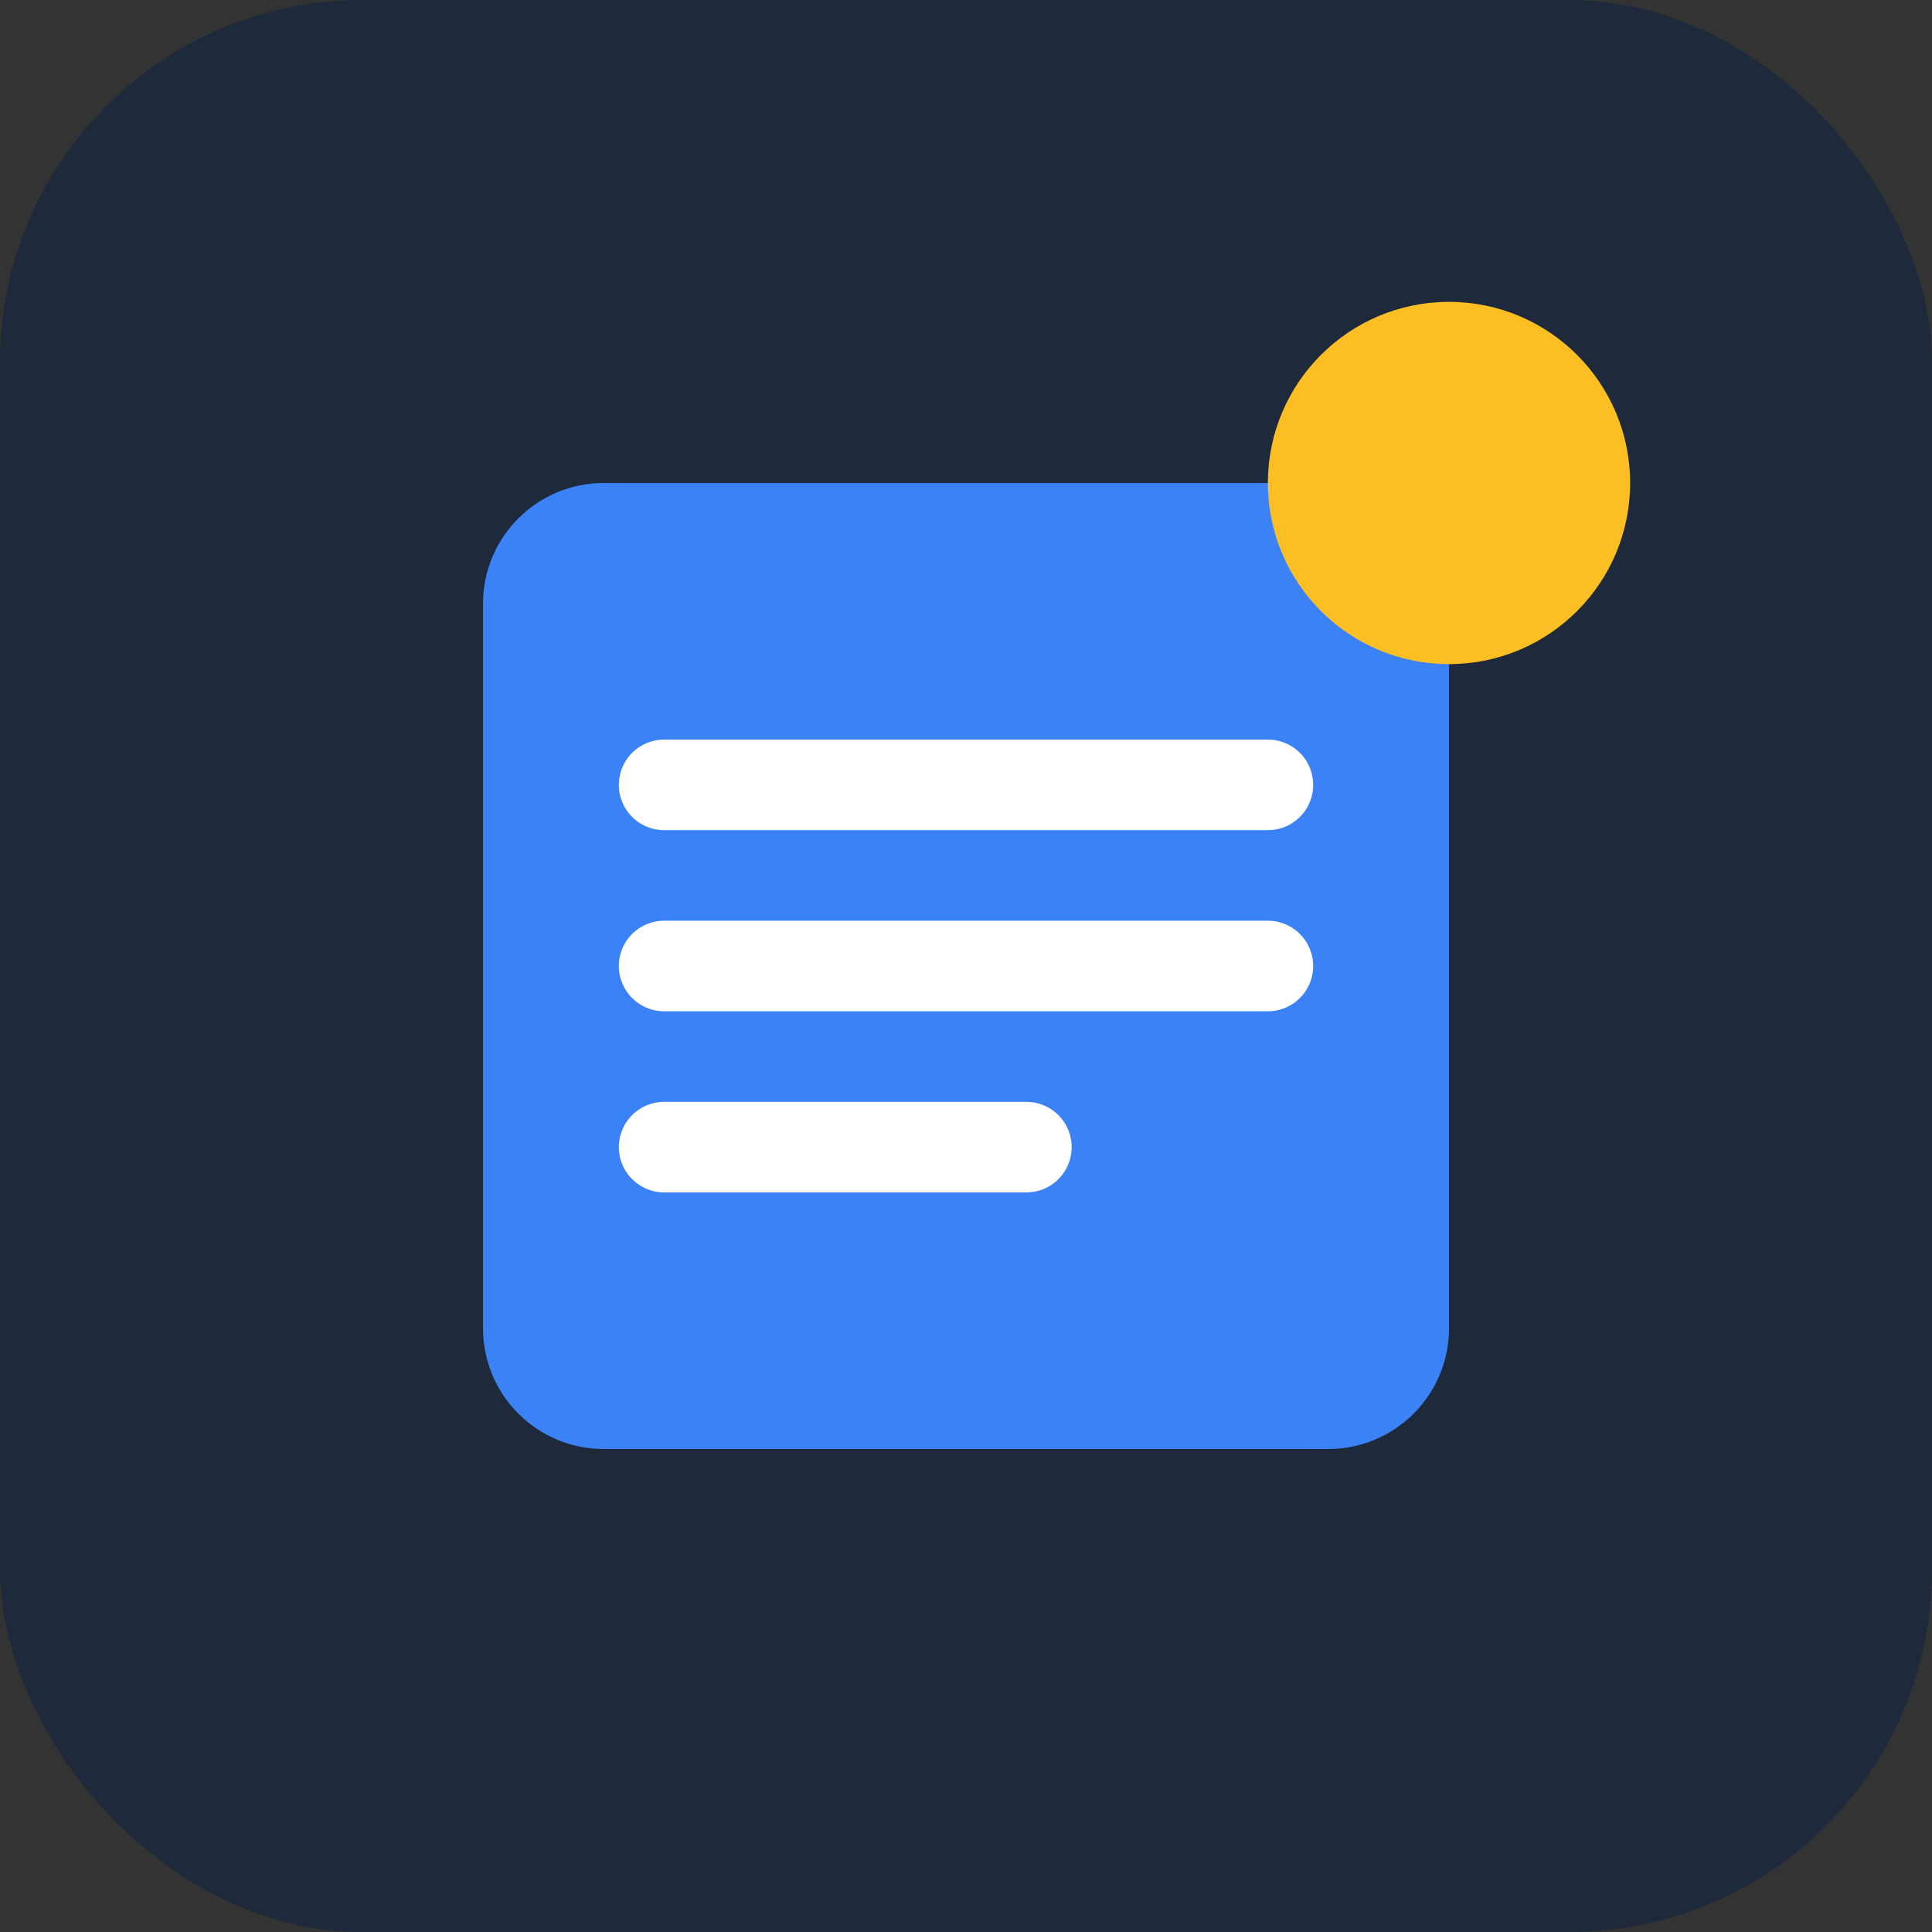
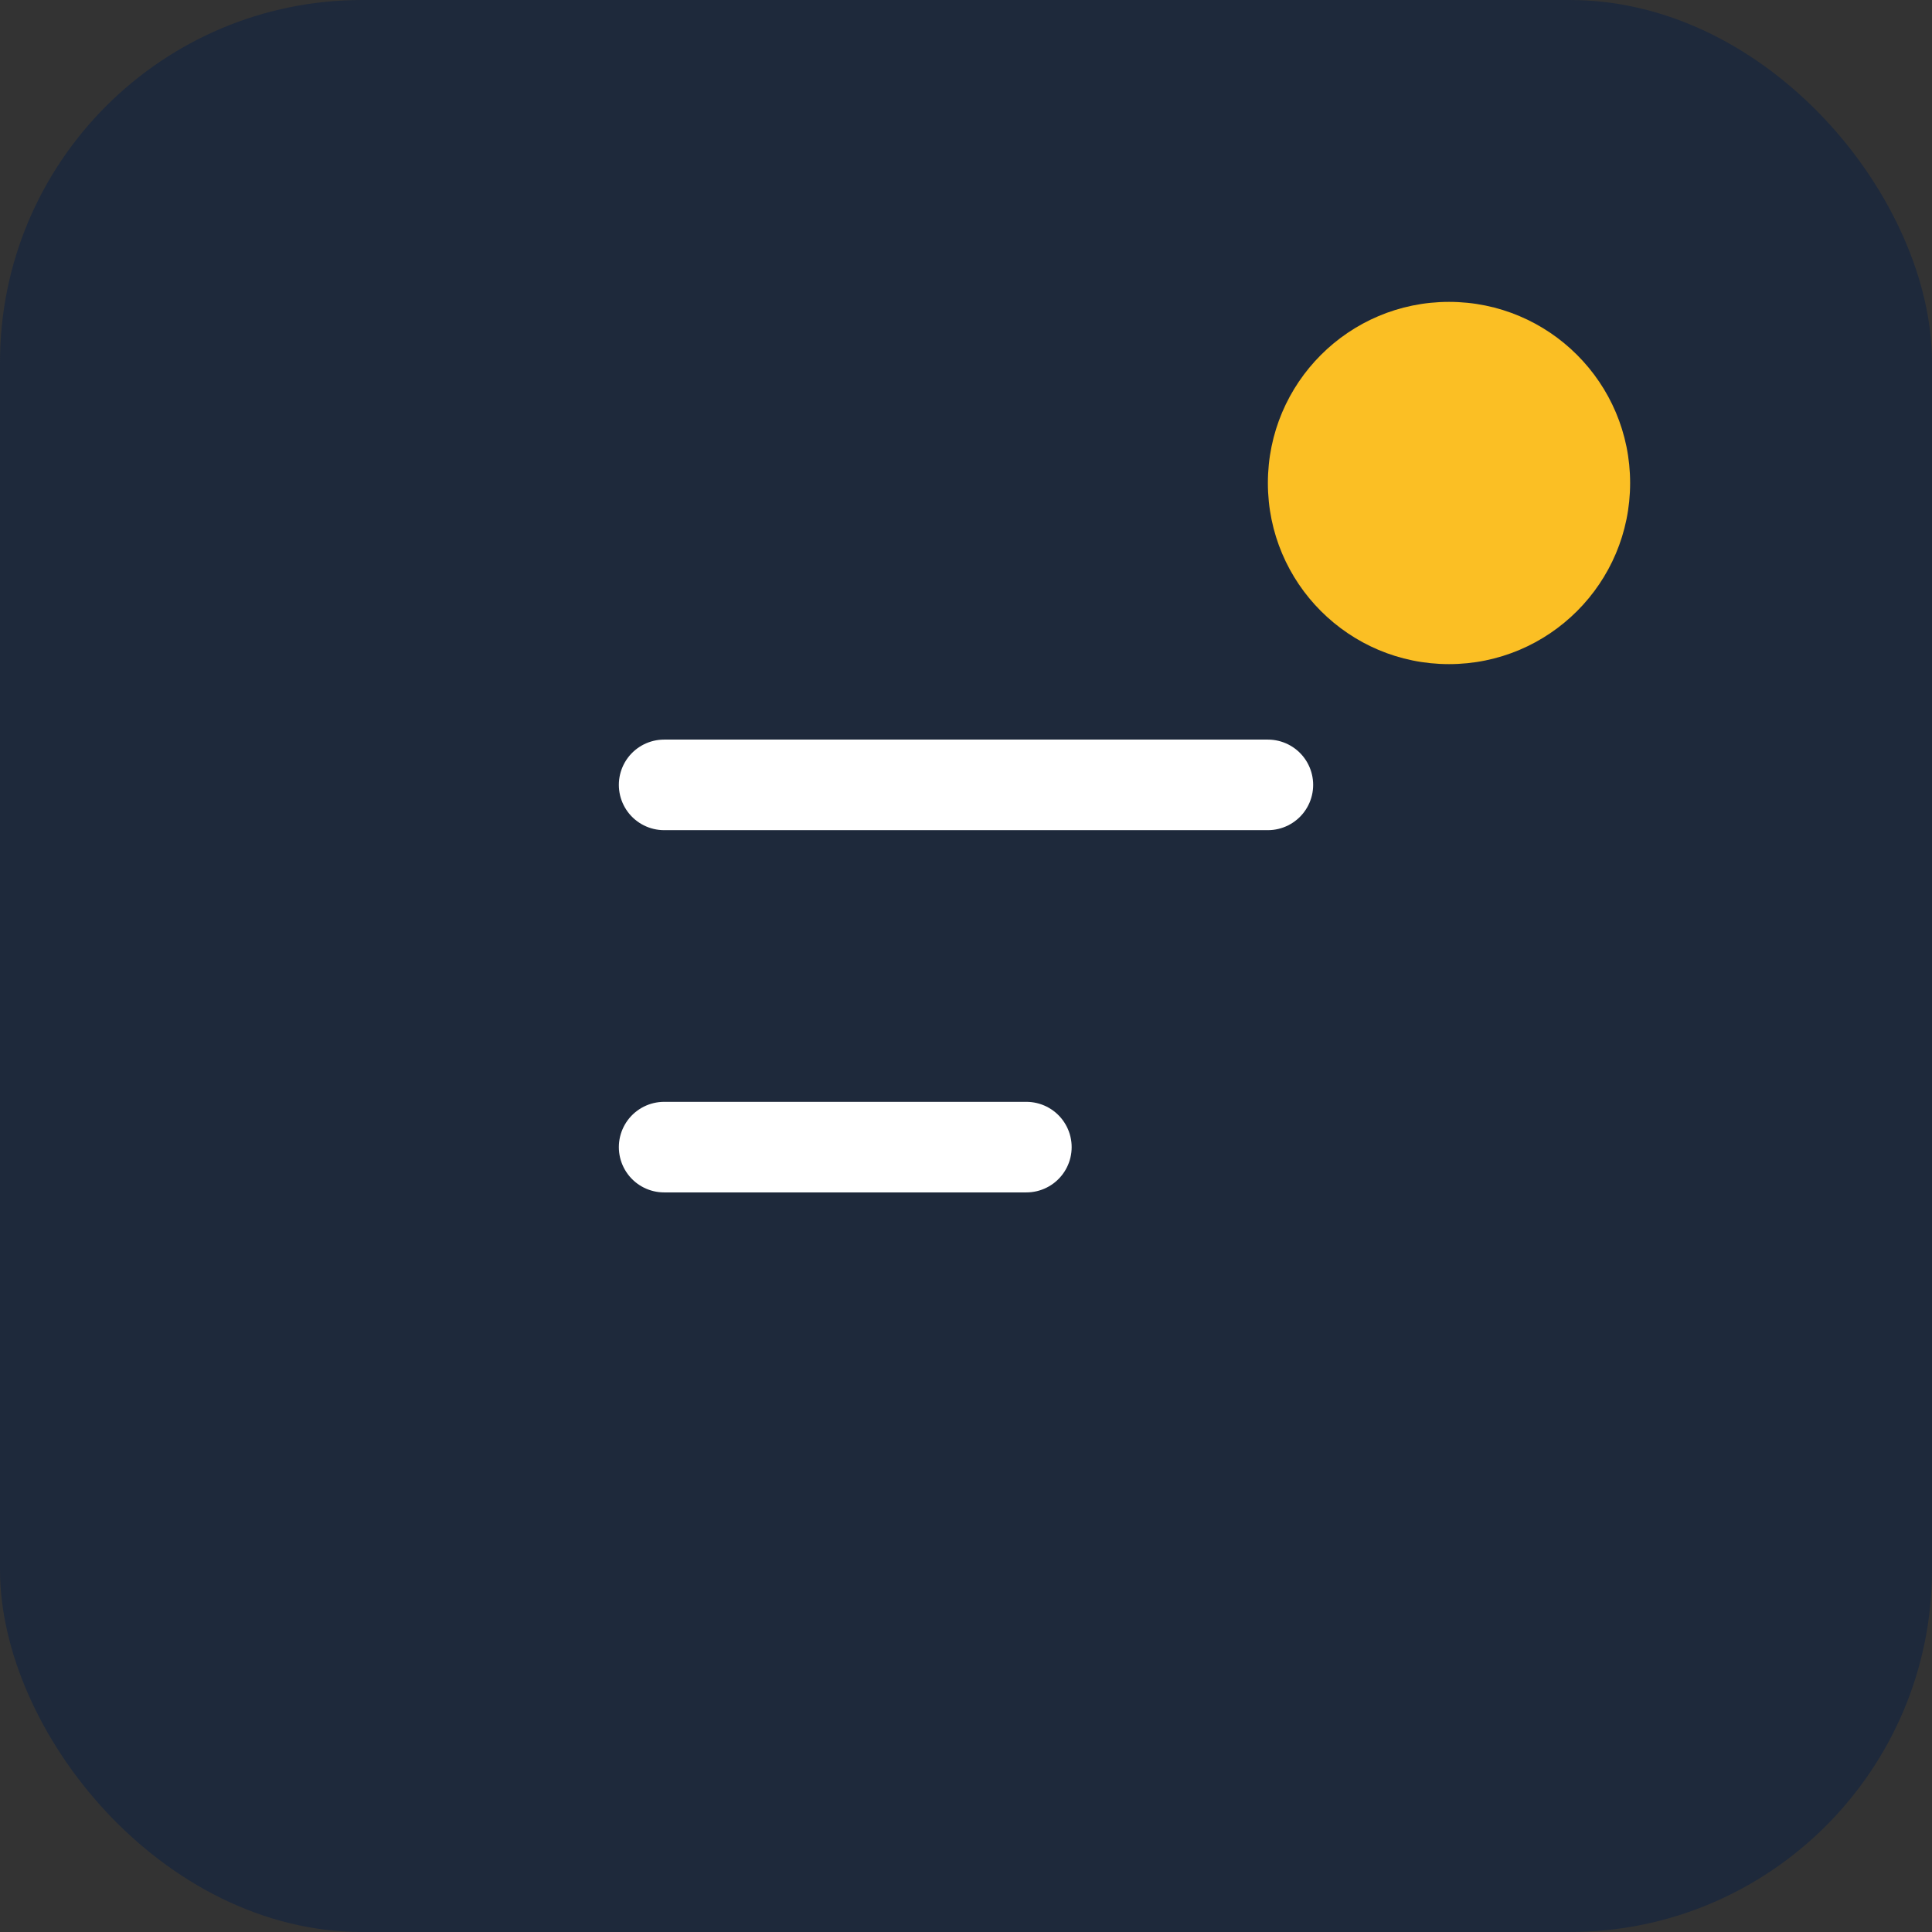
<svg xmlns="http://www.w3.org/2000/svg" viewBox="0 0 32 32" fill="none">
  <rect x="0" y="0" width="32" height="32" fill="#333333" stroke="none" />
  <rect width="32" height="32" rx="6" fill="#1e293b" />
-   <path d="M8 10C8 8.895 8.895 8 10 8H22C23.105 8 24 8.895 24 10V22C24 23.105 23.105 24 22 24H10C8.895 24 8 23.105 8 22V10Z" fill="#3b82f6" />
-   <path d="M11 13H21M11 16H21M11 19H17" stroke="white" stroke-width="1.5" stroke-linecap="round" />
+   <path d="M11 13H21H21M11 19H17" stroke="white" stroke-width="1.5" stroke-linecap="round" />
  <circle cx="24" cy="8" r="3" fill="#fbbf24" />
</svg>